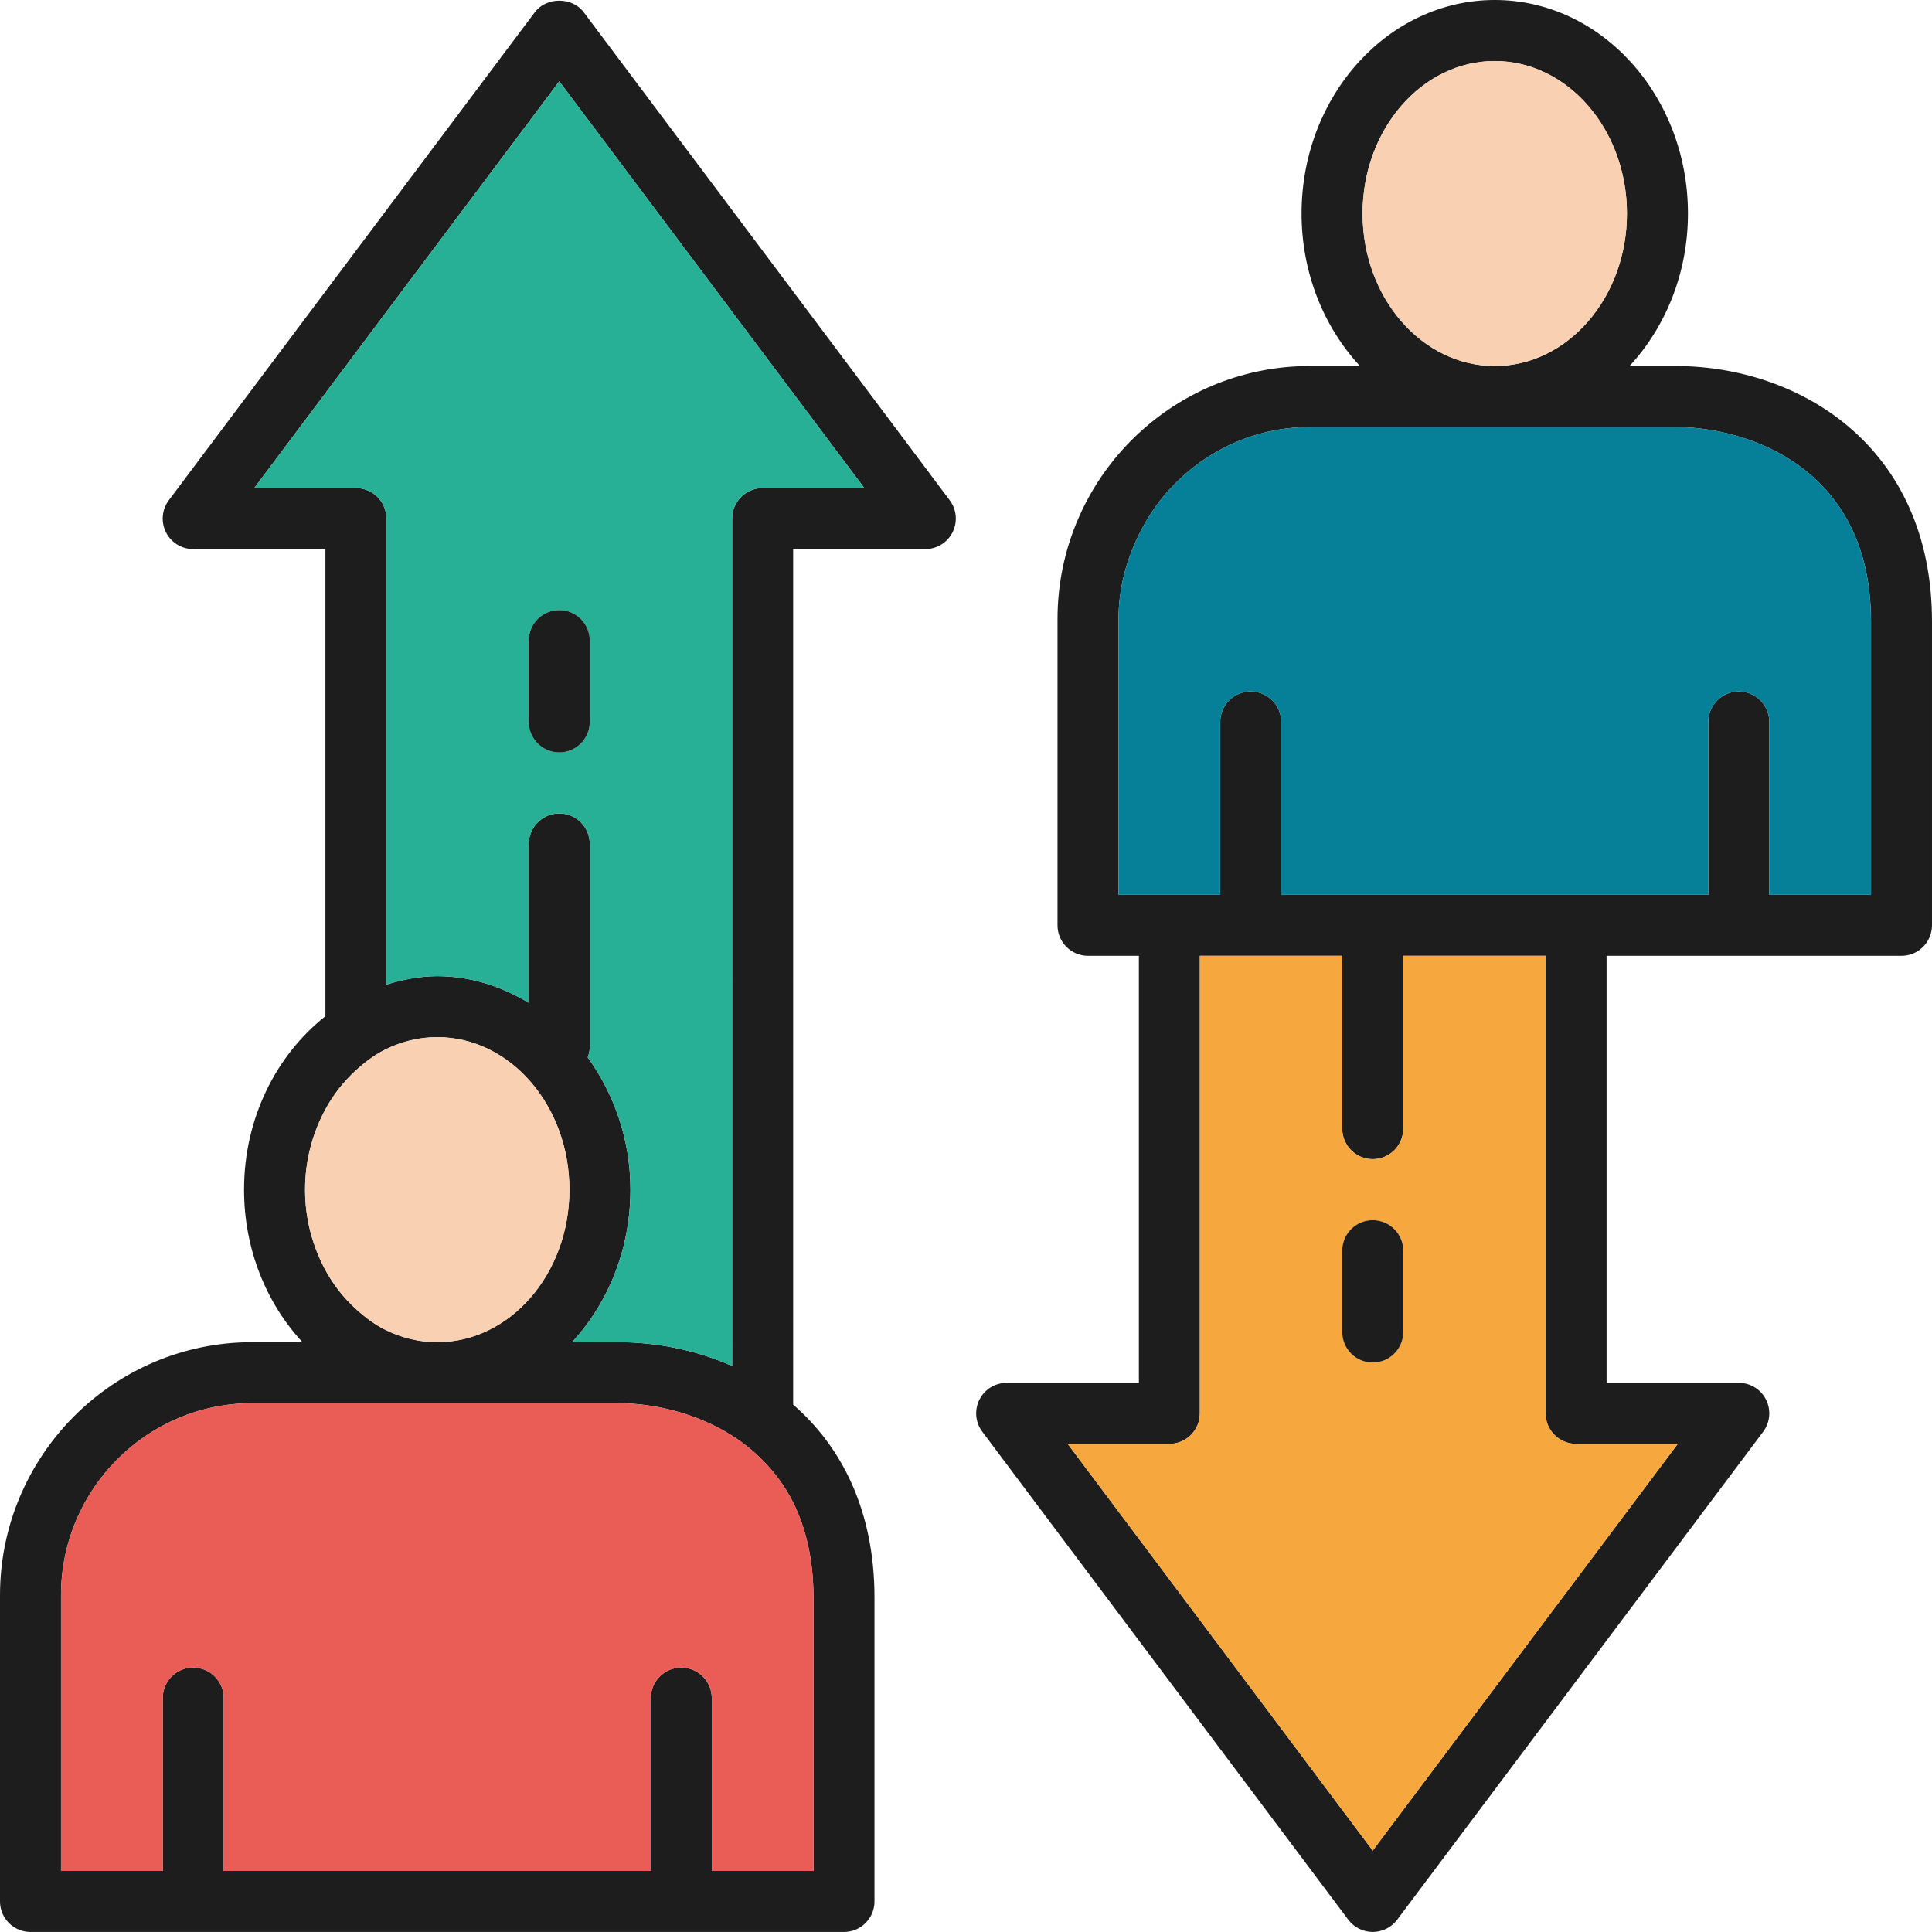
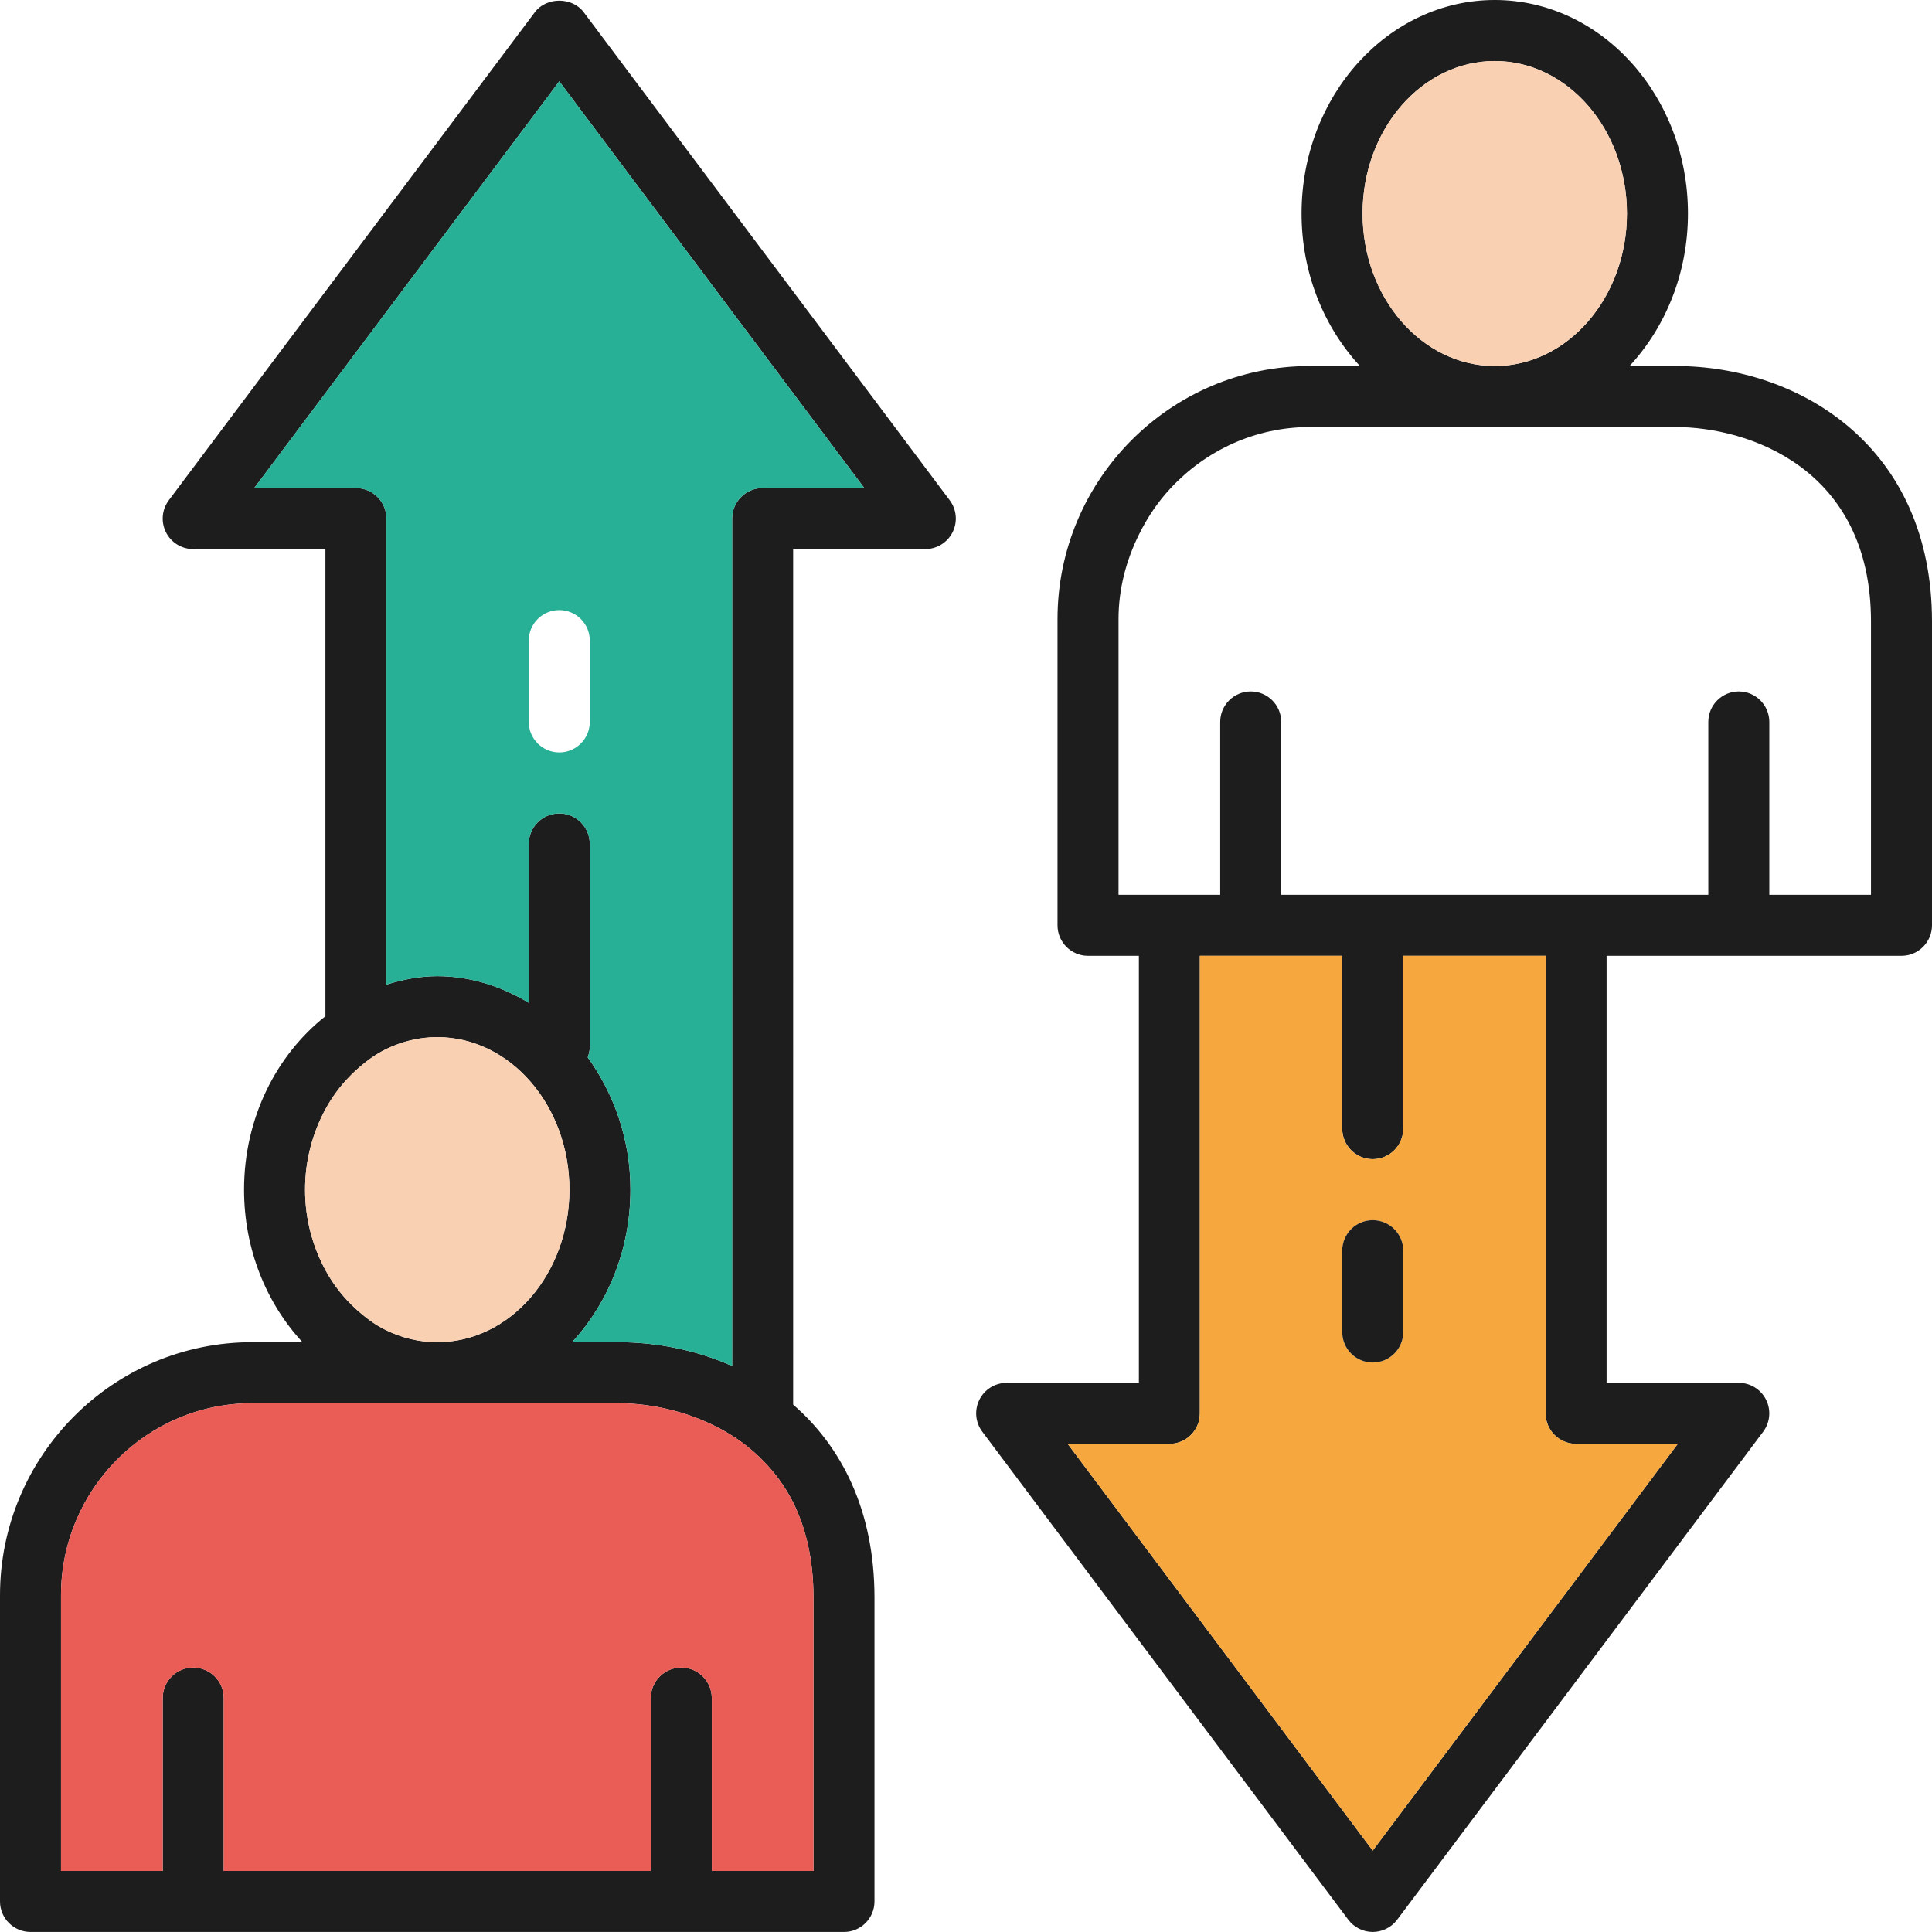
<svg xmlns="http://www.w3.org/2000/svg" id="Vrstva_2" viewBox="0 0 543.07 543.06">
  <defs>
    <style>.cls-1{fill:#fad0b2;}.cls-2{fill:#068098;}.cls-3{fill:#ea5c56;}.cls-4{fill:#1d1d1d;}.cls-5{fill:#28b096;}.cls-6{fill:#f6a73d;}</style>
  </defs>
  <g id="Vrstva_1-2">
    <g>
      <path class="cls-4" d="M266.96,140.62L164.07,3.42c-3.24-4.31-10.49-4.31-13.72,0L47.45,140.62c-1.95,2.6-2.26,6.07-.81,8.97,1.45,2.92,4.42,4.75,7.67,4.75h37.16v131.31c-13.79,10.9-22.87,28.64-22.87,48.76,0,16.8,6.32,31.96,16.42,42.87h-14.12C31.81,377.28,0,409.19,0,448.42v86.06c0,4.74,3.84,8.58,8.58,8.58H237.24c4.73,0,8.57-3.84,8.57-8.58v-85.39c0-24.56-9.27-42.47-22.86-54.26V154.34h37.15c3.25,0,6.22-1.83,7.67-4.75,1.45-2.9,1.14-6.37-.81-8.97ZM91.47,311.81c2.28-4.22,5.2-7.86,8.57-10.94,2.63-2.39,5.45-4.51,8.58-6.02,4.4-2.12,9.22-3.32,14.29-3.32,20.49,0,37.15,19.24,37.15,42.88s-16.66,42.87-37.15,42.87c-5.07,0-9.89-1.19-14.29-3.32-3.13-1.5-5.95-3.62-8.58-6.01-3.37-3.08-6.29-6.72-8.57-10.94-3.57-6.59-5.72-14.3-5.72-22.6s2.15-16.01,5.72-22.6Zm137.19,137.28v76.82h-28.58v-48.59c0-4.74-3.84-8.58-8.57-8.58s-8.58,3.84-8.58,8.58v48.59H62.89v-48.59c0-4.74-3.85-8.58-8.58-8.58s-8.57,3.84-8.57,8.58v48.59H17.15v-77.49c0-29.77,24.11-53.99,53.75-53.99h102.82c9.3,0,21.51,2.43,32.08,9.13,3.03,1.92,5.92,4.22,8.57,6.9,3.3,3.33,6.25,7.22,8.58,11.88,3.55,7.15,5.71,15.97,5.71,26.75Zm-14.29-311.9c-4.73,0-8.57,3.84-8.57,8.58v238.21c-10.14-4.51-21.24-6.7-32.08-6.7h-12.92c10.09-10.91,16.41-26.07,16.41-42.87,0-14.11-4.61-26.92-12-37.18,.31-.89,.57-1.83,.57-2.84v-57.16c0-4.74-3.84-8.58-8.57-8.58s-8.58,3.84-8.58,8.58v44.65c-7.69-4.61-16.37-7.49-25.72-7.49-4.98,0-9.71,.98-14.29,2.37V145.77c0-4.74-3.84-8.58-8.58-8.58h-28.58L157.21,22.86l85.74,114.33h-28.58Z" />
      <path class="cls-3" d="M228.66,449.09v76.82h-28.58v-48.59c0-4.74-3.84-8.58-8.57-8.58s-8.58,3.84-8.58,8.58v48.59H62.89v-48.59c0-4.74-3.85-8.58-8.58-8.58s-8.57,3.84-8.57,8.58v48.59H17.15v-77.49c0-29.77,24.11-53.99,53.75-53.99h102.82c9.3,0,21.51,2.43,32.08,9.13,3.03,1.92,5.92,4.22,8.57,6.9,3.3,3.33,6.25,7.22,8.58,11.88,3.55,7.15,5.71,15.97,5.71,26.75Z" />
      <path class="cls-1" d="M160.06,334.41c0,23.63-16.66,42.87-37.15,42.87-5.07,0-9.89-1.19-14.29-3.32-3.13-1.5-5.95-3.62-8.58-6.01-3.37-3.08-6.29-6.72-8.57-10.94-3.57-6.59-5.72-14.3-5.72-22.6s2.15-16.01,5.72-22.6c2.28-4.22,5.2-7.86,8.57-10.94,2.63-2.39,5.45-4.51,8.58-6.02,4.4-2.12,9.22-3.32,14.29-3.32,20.49,0,37.15,19.24,37.15,42.88Z" />
      <path class="cls-5" d="M157.21,22.86l-85.75,114.33h28.58c4.74,0,8.58,3.84,8.58,8.58v130.99c4.58-1.39,9.31-2.37,14.29-2.37,9.35,0,18.03,2.88,25.72,7.49v-44.65c0-4.74,3.84-8.58,8.58-8.58s8.57,3.84,8.57,8.58v57.16c0,1.01-.26,1.95-.57,2.84,7.39,10.26,12,23.07,12,37.18,0,16.8-6.32,31.96-16.41,42.87h12.92c10.84,0,21.94,2.19,32.08,6.7V145.77c0-4.74,3.84-8.58,8.57-8.58h28.58L157.21,22.86Zm8.57,180.07c0,4.73-3.84,8.57-8.57,8.57s-8.58-3.84-8.58-8.57v-22.87c0-4.73,3.84-8.57,8.58-8.57s8.57,3.84,8.57,8.57v22.87Z" />
      <path class="cls-4" d="M470.97,102.89h-12.92c10.1-10.91,16.42-26.07,16.42-42.87,0-33.09-24.36-60.02-54.31-60.02s-54.3,26.93-54.3,60.02c0,16.8,6.32,31.96,16.41,42.87h-14.11c-39.1,0-70.9,31.91-70.9,71.14v86.06c0,4.74,3.84,8.58,8.57,8.58h14.3v120.04h-37.16c-3.25,0-6.22,1.83-7.67,4.75-1.45,2.9-1.14,6.37,.81,8.98l102.89,137.19c1.62,2.16,4.17,3.43,6.86,3.43s5.25-1.27,6.87-3.43l102.89-137.19c1.95-2.61,2.26-6.08,.81-8.98-1.45-2.92-4.42-4.75-7.67-4.75h-37.16v-120.04h82.89c4.74,0,8.58-3.84,8.58-8.58v-85.39c0-49.33-37.37-71.81-72.1-71.81Zm-50.81-85.74c20.49,0,37.16,19.23,37.16,42.87s-16.67,42.87-37.16,42.87-37.15-19.24-37.15-42.87,16.67-42.87,37.15-42.87Zm51.45,388.71l-85.75,114.33-85.74-114.33h28.58c4.73,0,8.57-3.84,8.57-8.57v-128.62h40.02v48.59c0,4.73,3.84,8.57,8.57,8.57s8.58-3.84,8.58-8.57v-48.59h40.01v128.62c0,4.73,3.84,8.57,8.58,8.57h28.58Zm54.31-154.34h-28.58v-48.59c0-4.73-3.85-8.57-8.58-8.57s-8.57,3.84-8.57,8.57v48.59h-120.05v-48.59c0-4.73-3.84-8.57-8.57-8.57s-8.58,3.84-8.58,8.57v48.59h-28.58v-77.49c0-8.55,2.17-16.54,5.72-23.74,2.36-4.8,5.34-9.24,8.96-13.1,9.8-10.49,23.64-17.15,39.07-17.15h102.81c20.41,0,54.95,11.51,54.95,54.66v76.82Z" />
      <path class="cls-1" d="M457.32,60.02c0,23.63-16.67,42.87-37.16,42.87s-37.15-19.24-37.15-42.87,16.67-42.87,37.15-42.87,37.16,19.23,37.16,42.87Z" />
      <path class="cls-6" d="M443.03,405.86c-4.74,0-8.58-3.84-8.58-8.57v-128.62h-40.01v48.59c0,4.73-3.84,8.57-8.58,8.57s-8.57-3.84-8.57-8.57v-48.59h-40.02v128.62c0,4.73-3.84,8.57-8.57,8.57h-28.58l85.74,114.33,85.75-114.33h-28.58Zm-48.59-31.44c0,4.74-3.84,8.58-8.58,8.58s-8.57-3.84-8.57-8.58v-22.86c0-4.74,3.84-8.58,8.57-8.58s8.58,3.84,8.58,8.58v22.86Z" />
-       <path class="cls-2" d="M525.92,174.7v76.82h-28.58v-48.59c0-4.73-3.85-8.57-8.58-8.57s-8.57,3.84-8.57,8.57v48.59h-120.05v-48.59c0-4.73-3.84-8.57-8.57-8.57s-8.58,3.84-8.58,8.57v48.59h-28.58v-77.49c0-8.55,2.17-16.54,5.72-23.74,2.36-4.8,5.34-9.24,8.96-13.1,9.8-10.49,23.64-17.15,39.07-17.15h102.81c20.41,0,54.95,11.51,54.95,54.66Z" />
-       <path class="cls-4" d="M165.78,180.06v22.87c0,4.73-3.84,8.57-8.57,8.57s-8.58-3.84-8.58-8.57v-22.87c0-4.73,3.84-8.57,8.58-8.57s8.57,3.84,8.57,8.57Z" />
-       <path class="cls-4" d="M394.44,351.56v22.86c0,4.74-3.84,8.58-8.58,8.58s-8.57-3.84-8.57-8.58v-22.86c0-4.74,3.84-8.58,8.57-8.58s8.58,3.84,8.58,8.58Z" />
+       <path class="cls-4" d="M394.44,351.56v22.86c0,4.74-3.84,8.58-8.58,8.58s-8.57-3.84-8.57-8.58v-22.86c0-4.74,3.84-8.58,8.57-8.58s8.58,3.84,8.58,8.58" />
    </g>
  </g>
</svg>